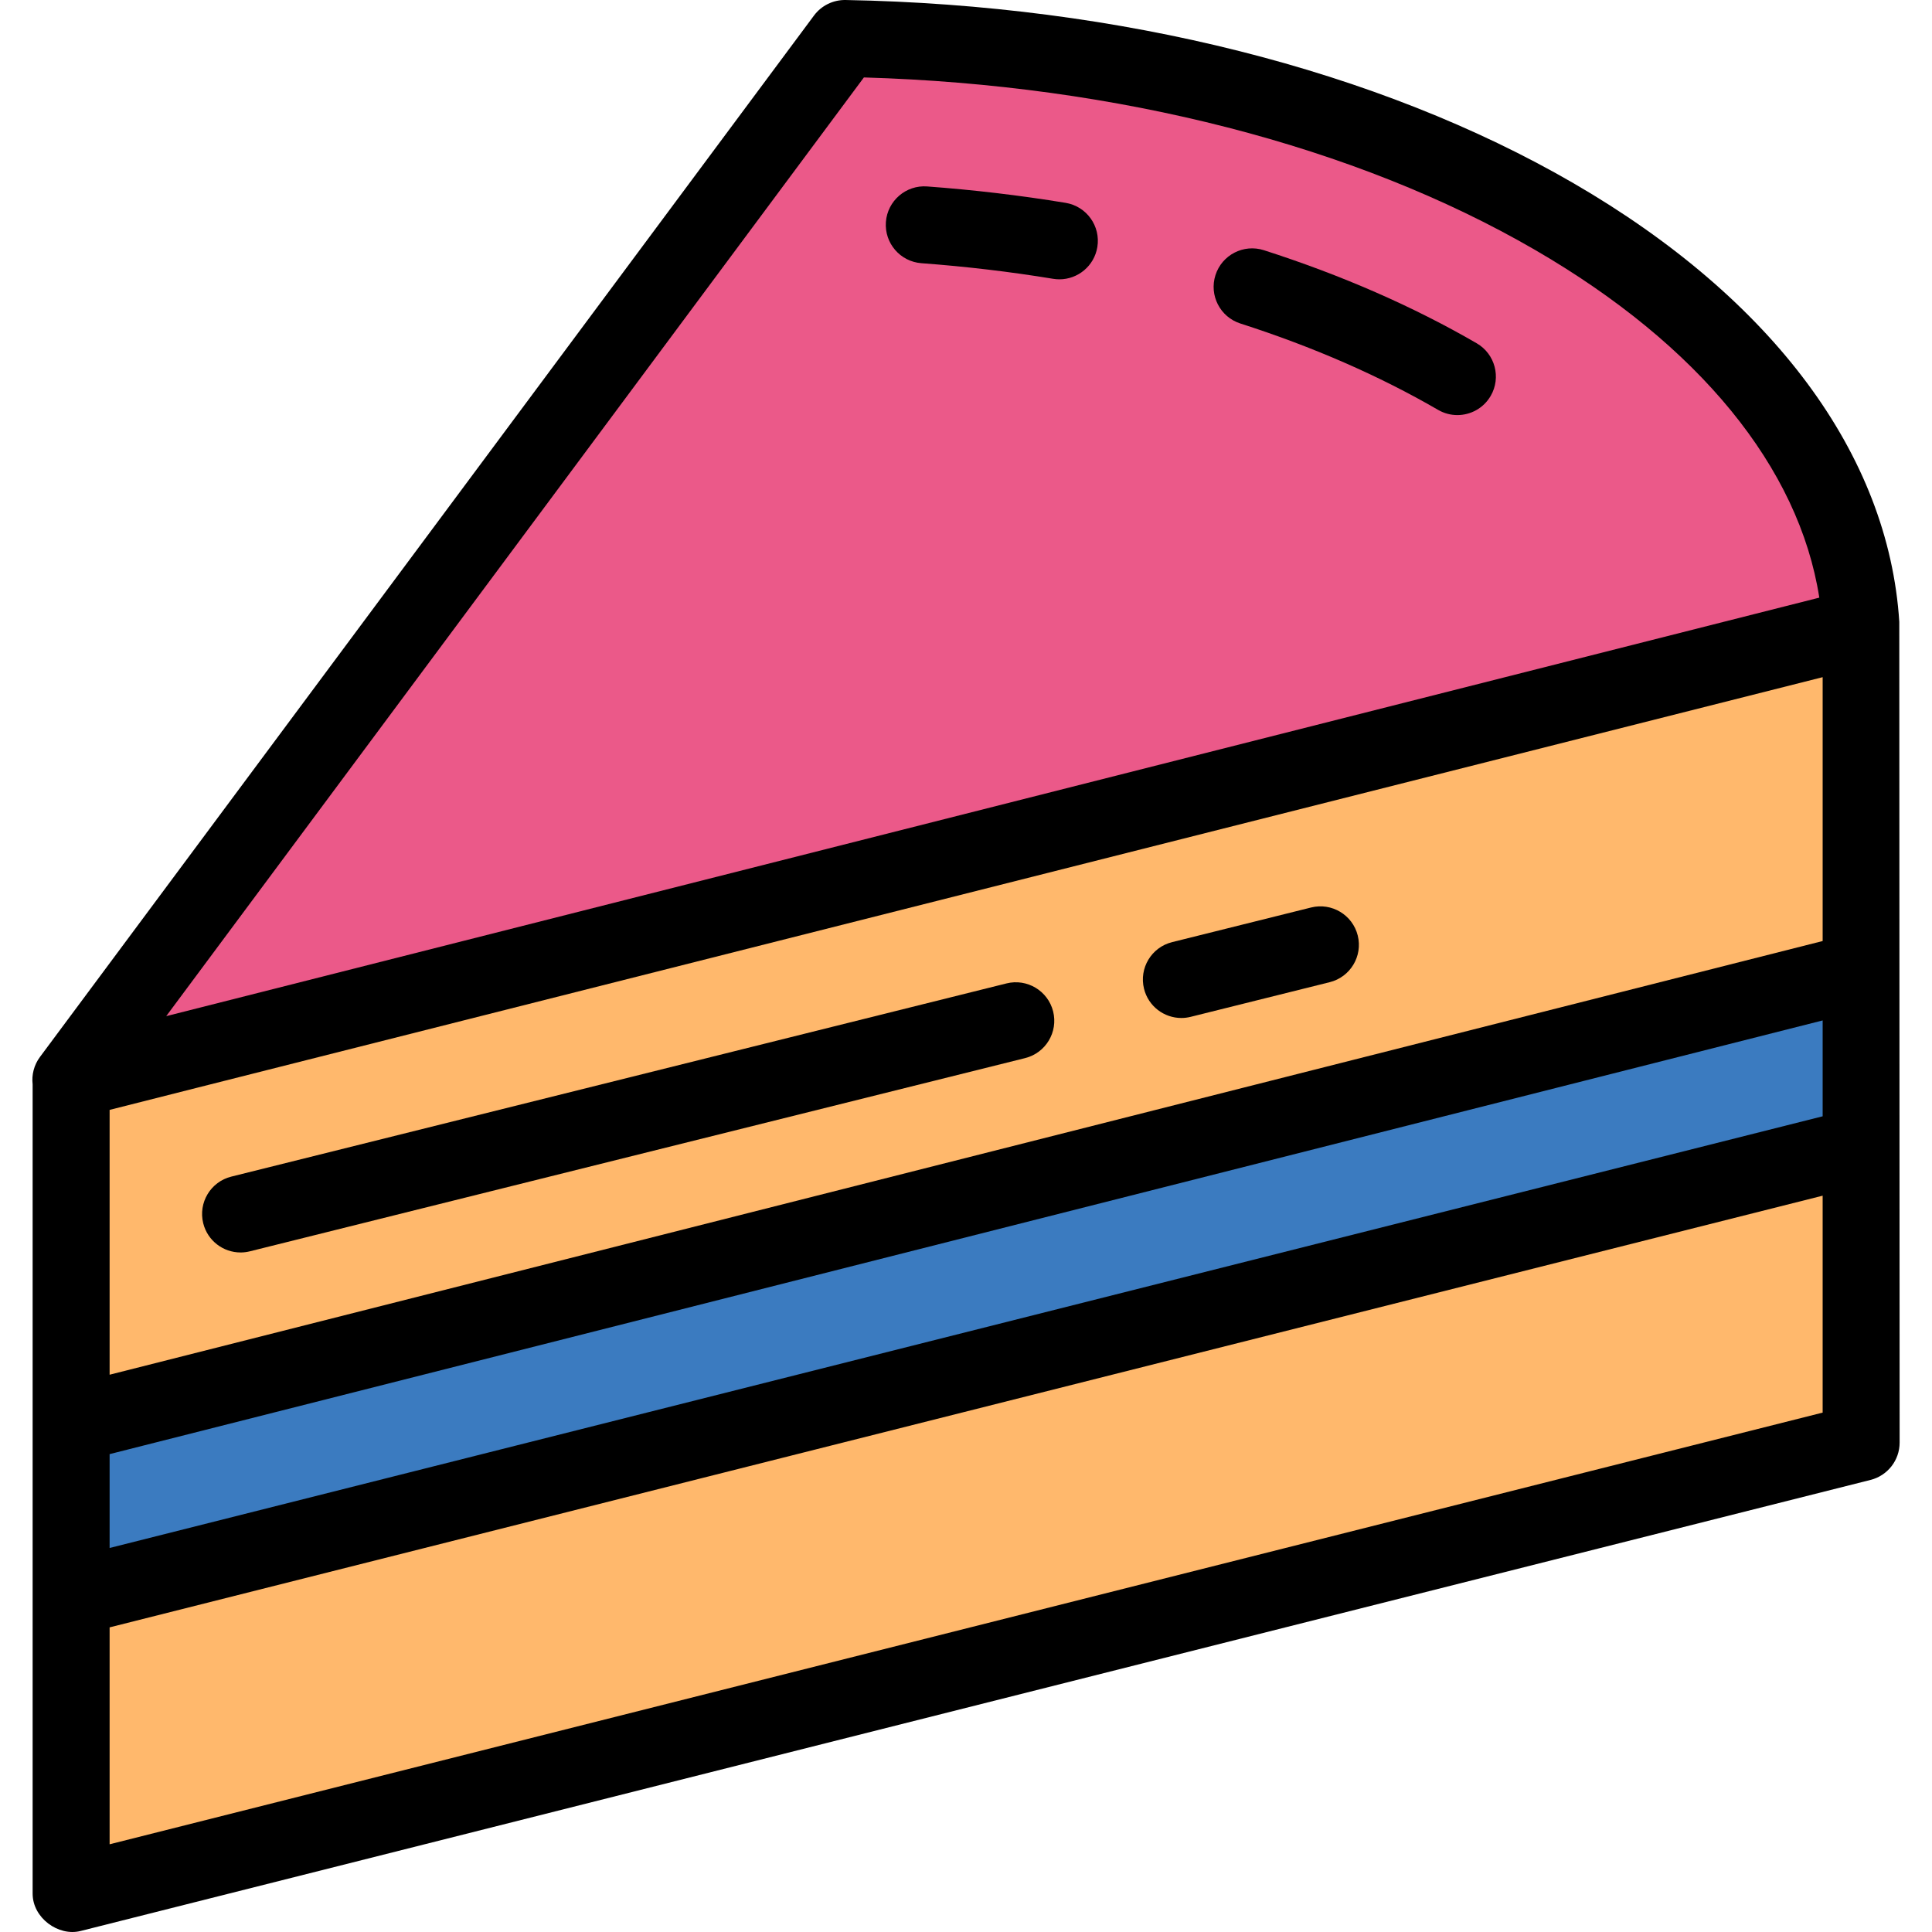
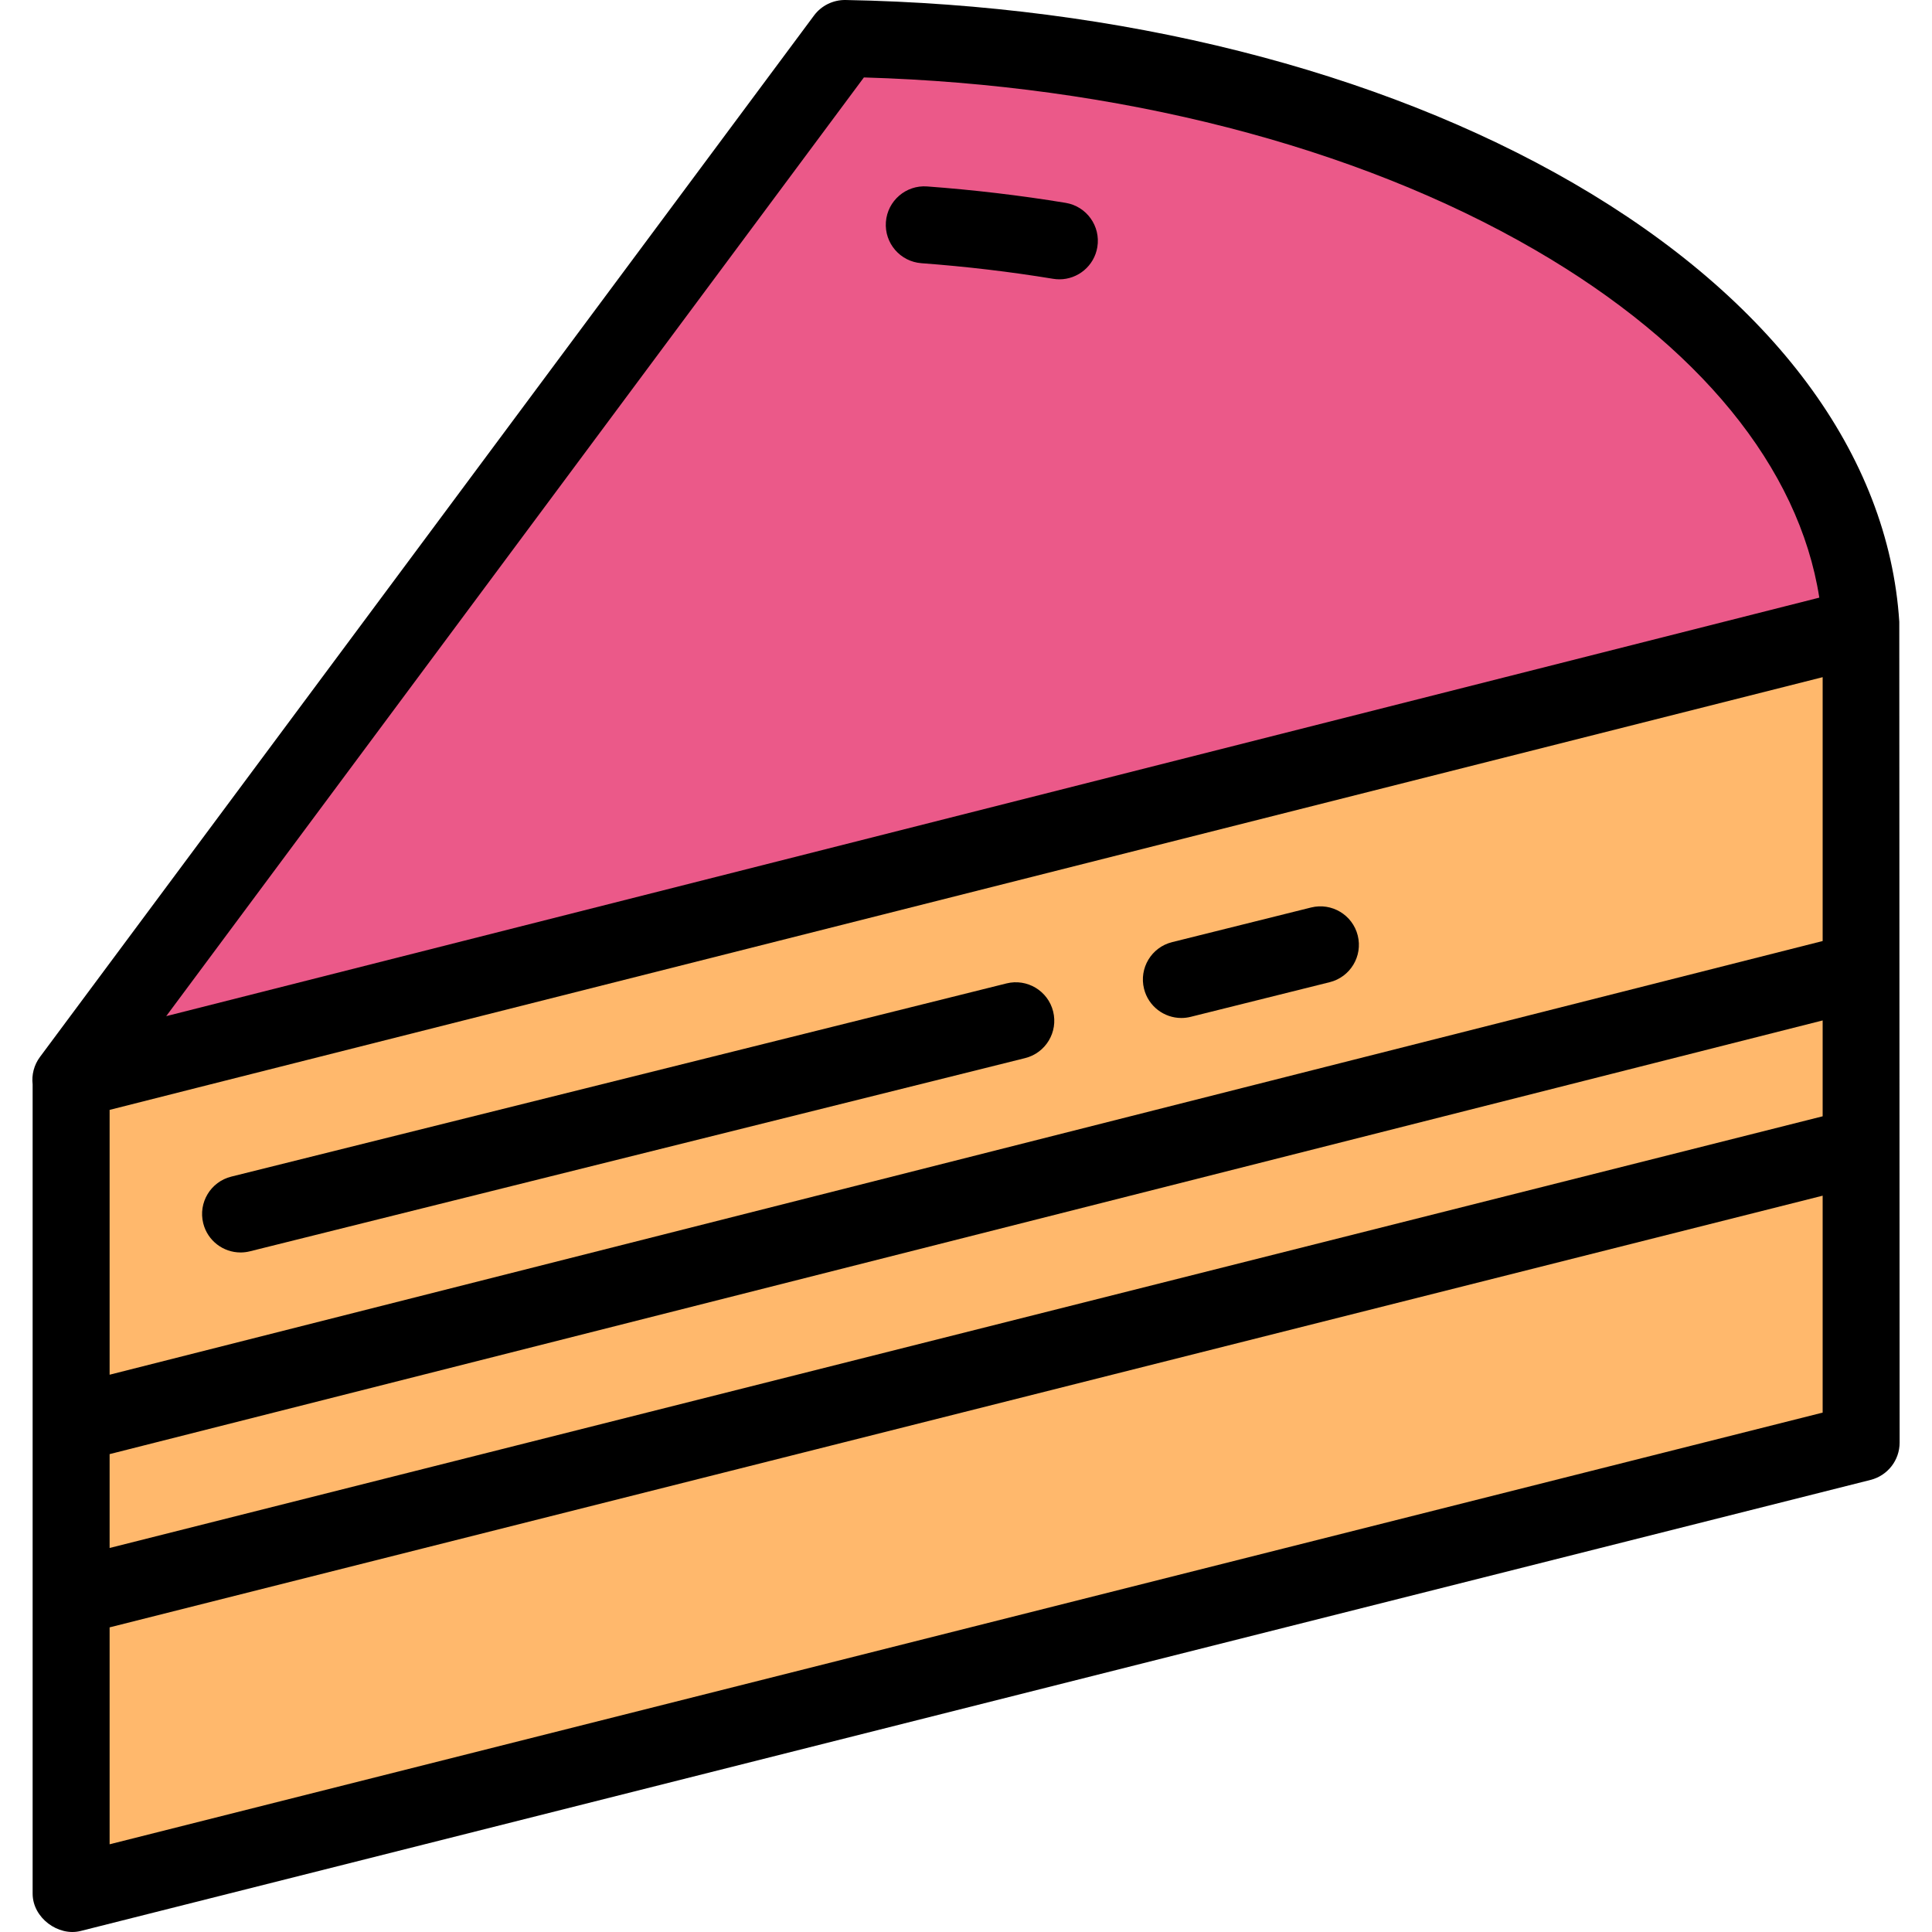
<svg xmlns="http://www.w3.org/2000/svg" height="800px" width="800px" version="1.1" id="Layer_1" viewBox="0 0 501.955 501.955" xml:space="preserve">
  <g>
    <g>
      <polygon style="fill:#FFB86C;" points="18.479,280.576 18.479,491.999 483.545,374.803 483.545,163.097   " />
      <path style="fill:#FFB86C;" d="M483.526,162.84c0.005,0.086,0.014,0.171,0.019,0.256v-0.261L483.526,162.84z" />
      <path style="fill:#EB5989;" d="M483.545,163.097c-0.005-0.086-0.014-0.171-0.019-0.256c-2.214-38.712-28.78-77.043-79.741-106.593    C352.711,26.633,286.426,11.223,219.512,9.999L18.408,280.576L483.545,163.097z" />
    </g>
-     <polygon style="fill:#3B7BC0;" points="18.479,370.014 18.479,415.015 483.545,297.819 483.545,252.273  " />
    <path d="M493.456,161.557c-2.783-43.453-32.798-83.891-84.655-113.961C358.117,18.207,290.958,1.304,219.695,0.001   c-3.225-0.054-6.284,1.442-8.208,4.033L10.382,274.612c-1.554,2.091-2.191,4.645-1.904,7.12V492c0,6.296,6.684,11.146,12.444,9.697   L485.988,384.5c4.443-1.12,7.557-5.115,7.557-9.697L493.456,161.557z M224.45,20.12c66,1.93,127.728,17.763,174.318,44.778   c42.712,24.767,68.632,56.591,73.907,90.374L44.51,263.671l-1.326,0.335L224.45,20.12z M473.545,367.01L28.479,479.166v-56.358   l445.066-112.156V367.01z M473.545,290.026L28.479,402.182v-24.385L473.545,265.12V290.026z M28.479,357.166v-68.805l23.037-5.832   l422.03-106.592v68.552L28.479,357.166z" />
-     <path d="M378.638,107.842c-1.702,0-3.428-0.436-5.007-1.352c-15.278-8.858-32.562-16.409-51.369-22.44   c-5.259-1.687-8.155-7.317-6.469-12.576s7.315-8.154,12.576-6.469c20.173,6.47,38.776,14.605,55.295,24.185   c4.777,2.77,6.404,8.889,3.634,13.667C385.443,106.055,382.087,107.842,378.638,107.842z" />
    <path d="M275.247,72.57c-0.539,0-1.086-0.044-1.636-0.135c-11.163-1.837-22.672-3.2-34.207-4.051   c-5.508-0.406-9.644-5.2-9.238-10.708c0.406-5.509,5.215-9.645,10.708-9.237c12.127,0.895,24.234,2.328,35.984,4.262   c5.449,0.896,9.14,6.041,8.243,11.491C284.296,69.091,280.056,72.57,275.247,72.57z" />
    <path d="M306.927,264.485c-4.483,0-8.562-3.036-9.695-7.584c-1.336-5.358,1.926-10.785,7.285-12.121l36.121-9.003   c5.354-1.335,10.785,1.925,12.121,7.285c1.336,5.358-1.926,10.785-7.285,12.121l-36.121,9.003   C308.541,264.388,307.728,264.485,306.927,264.485z" />
    <path d="M62.496,325.405c-4.483,0-8.562-3.036-9.695-7.584c-1.335-5.358,1.926-10.785,7.285-12.121l201.411-50.197   c5.353-1.335,10.785,1.925,12.121,7.285c1.336,5.358-1.926,10.785-7.285,12.121l-201.41,50.197   C64.11,325.308,63.296,325.405,62.496,325.405z" />
  </g>
</svg>